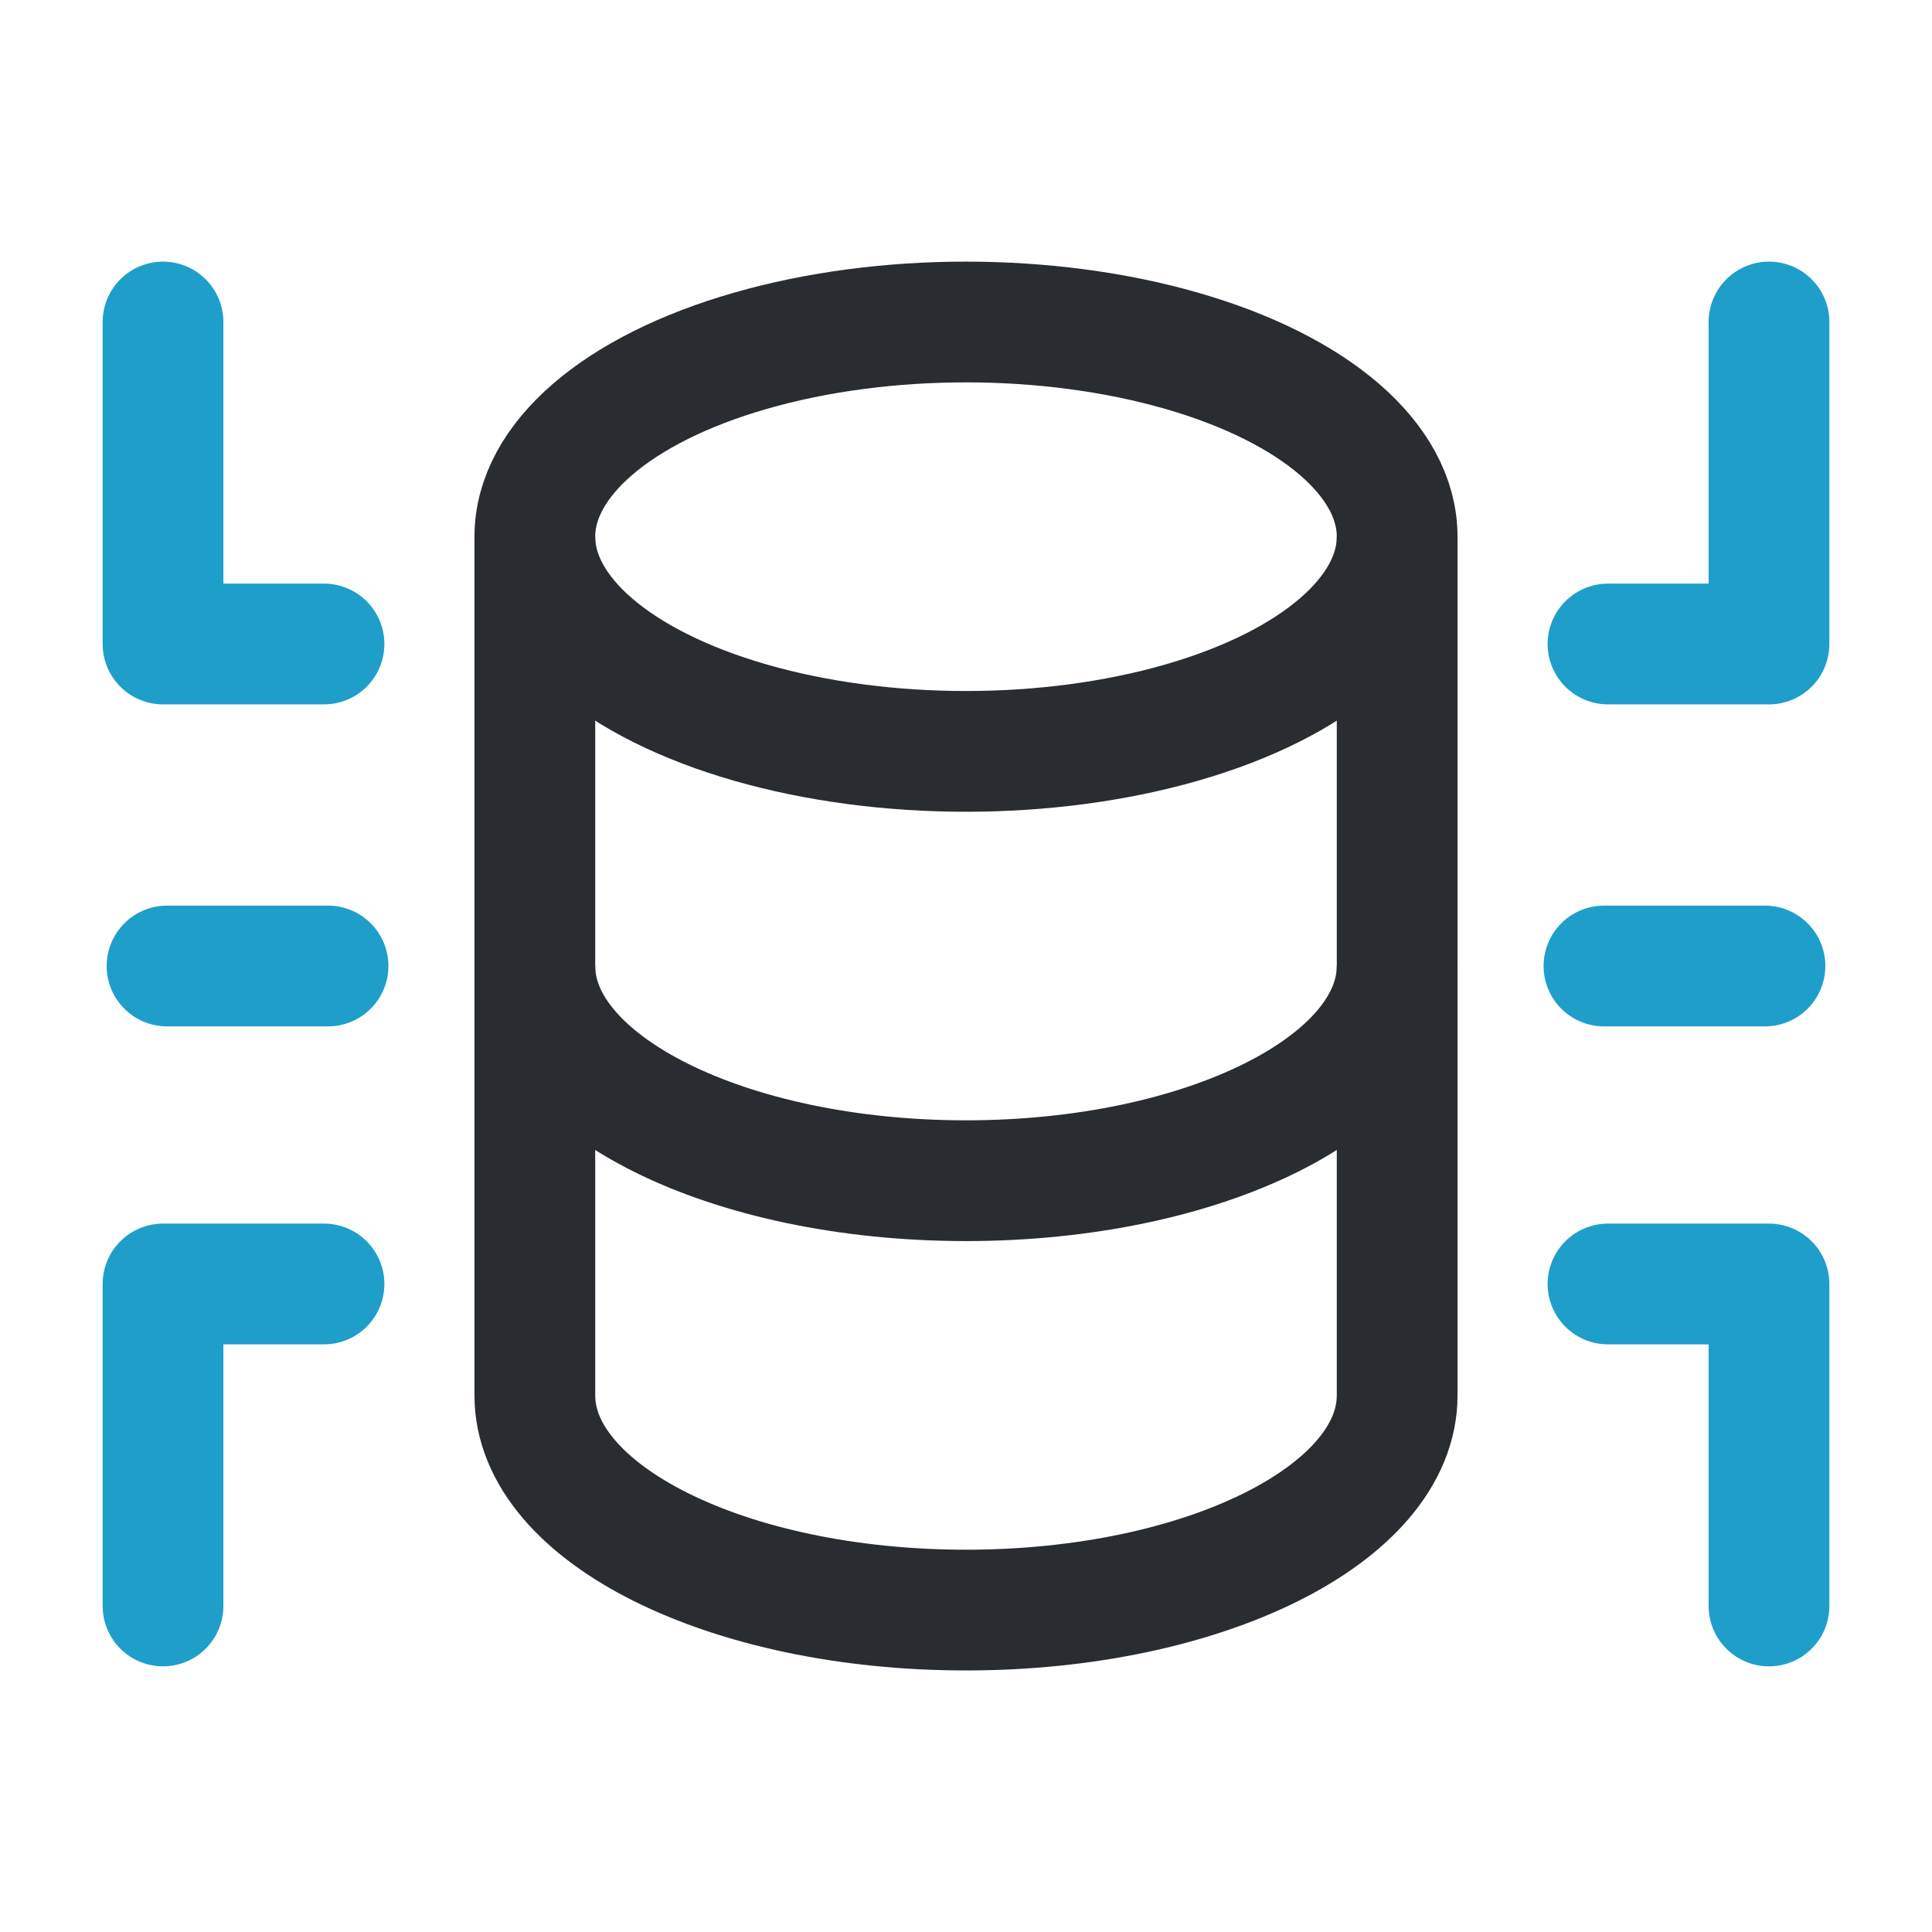
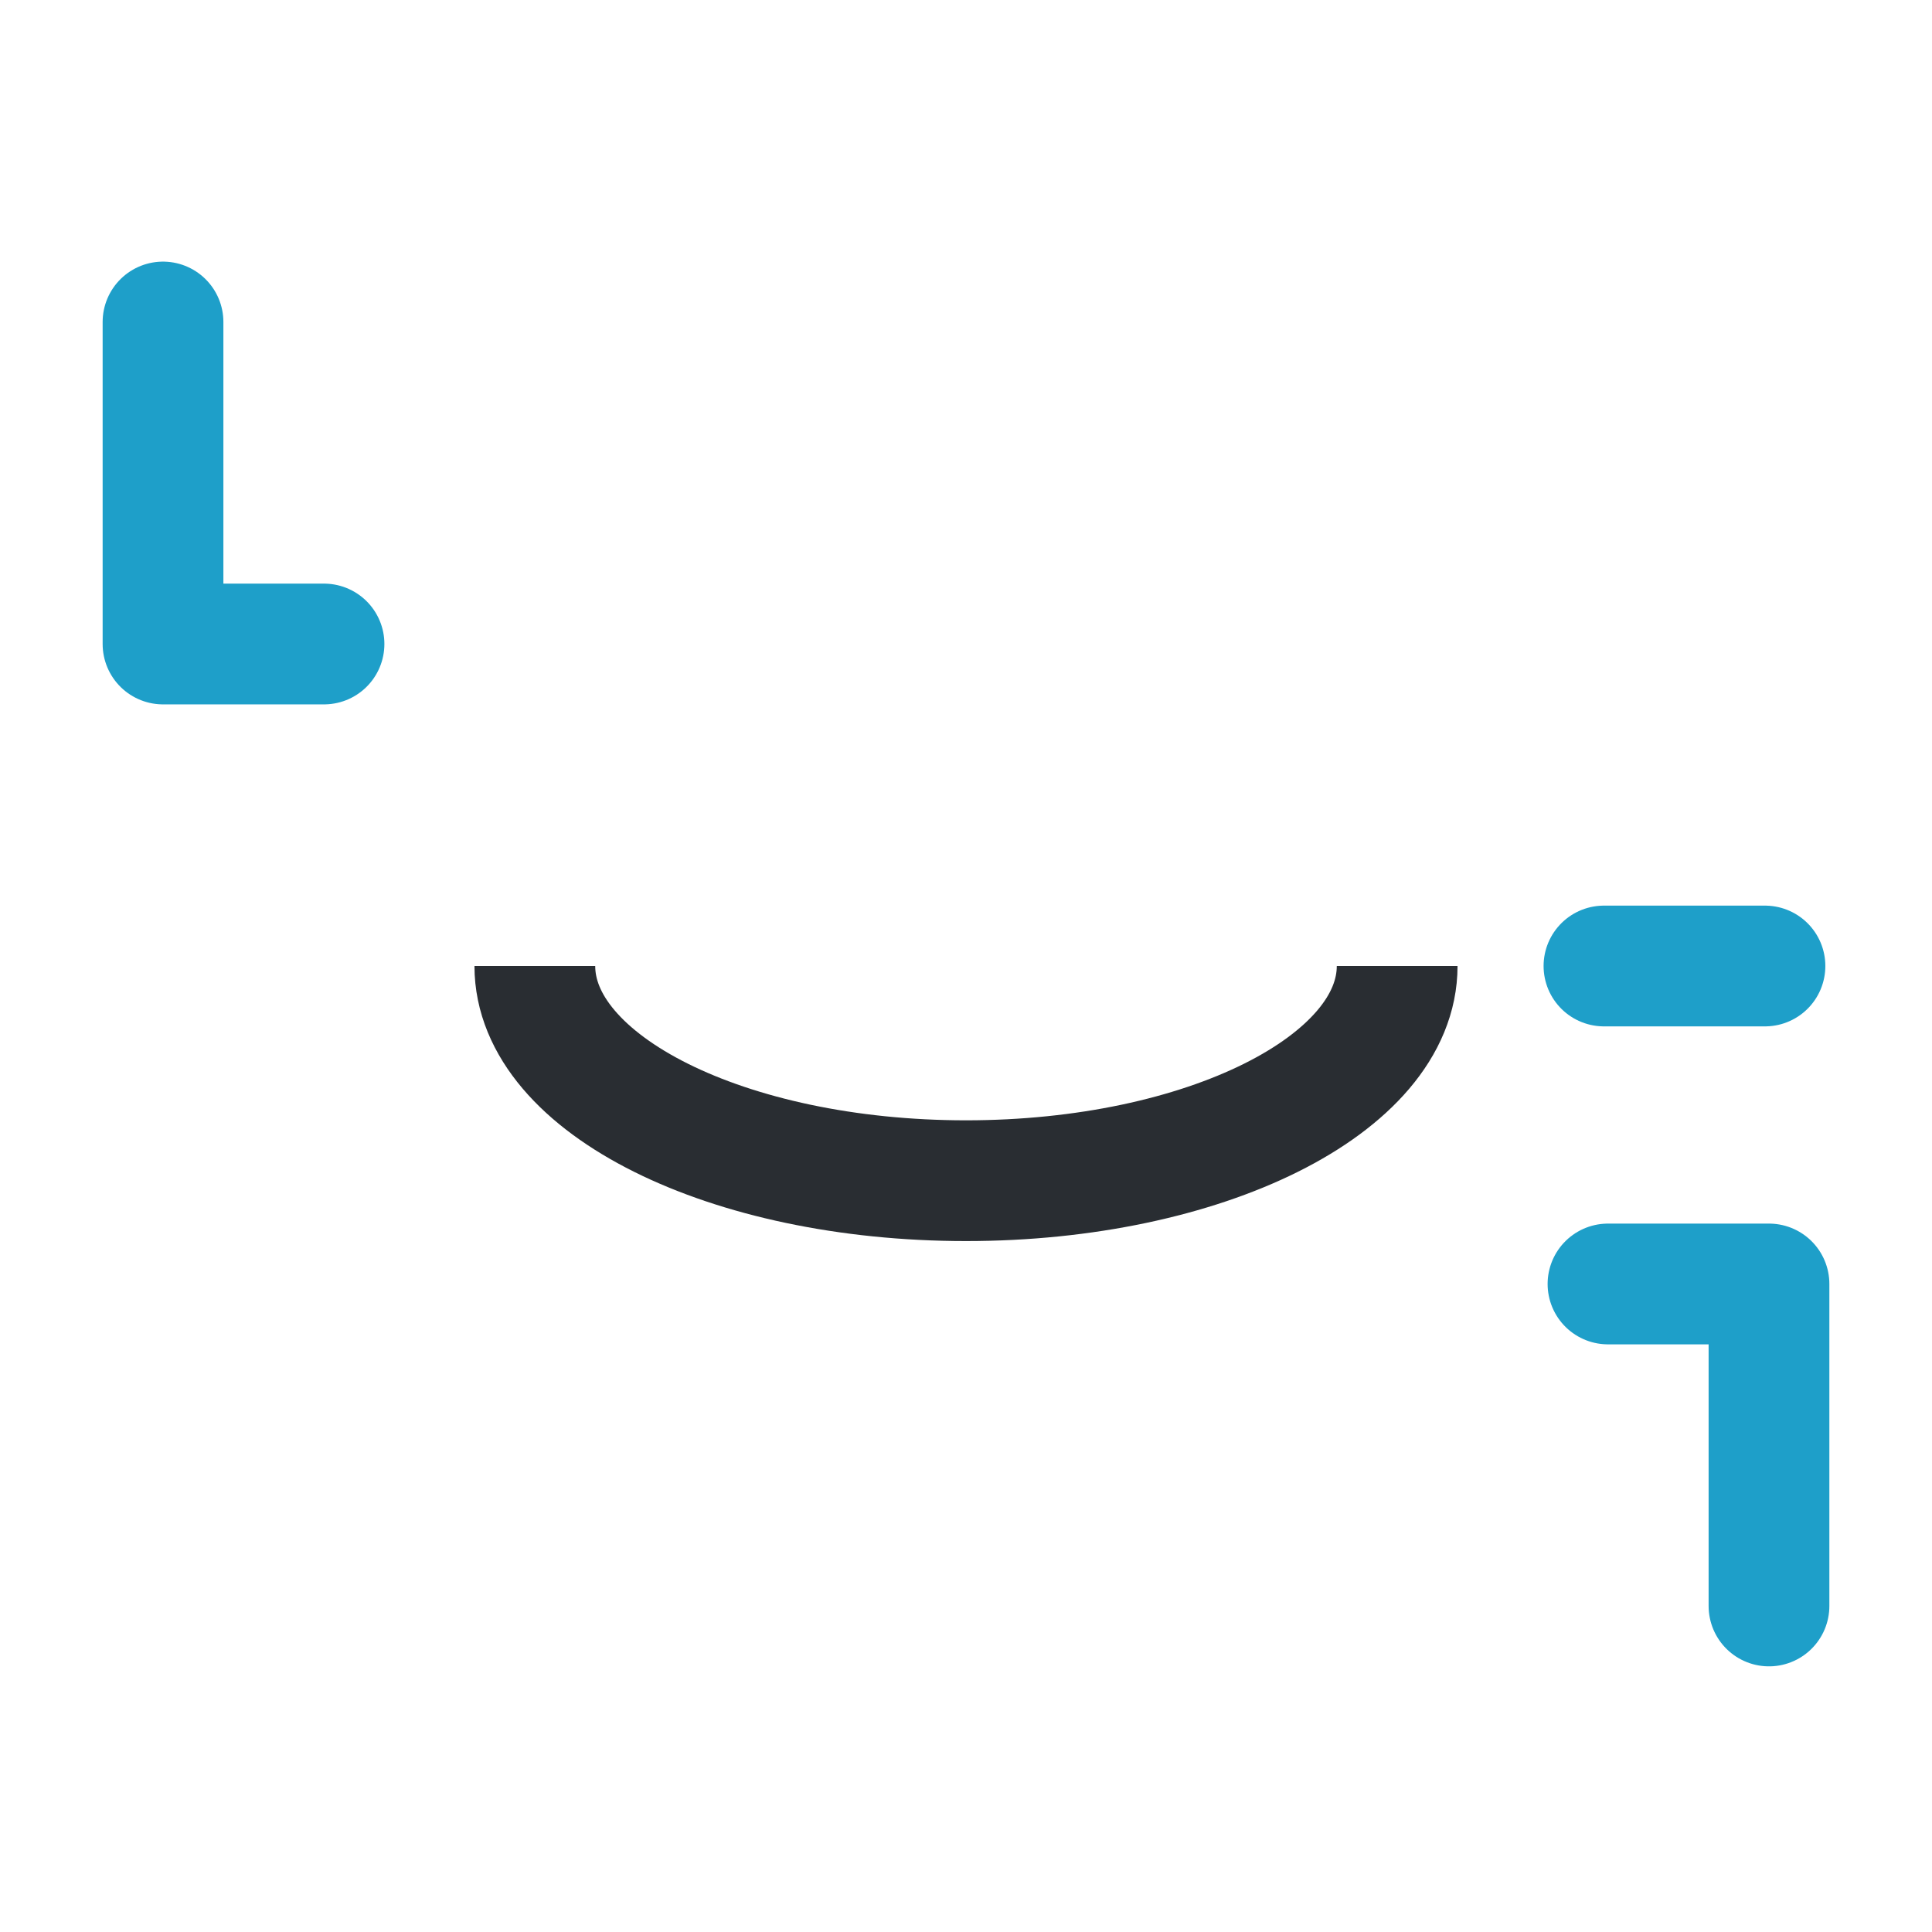
<svg xmlns="http://www.w3.org/2000/svg" id="Layer_1" data-name="Layer 1" viewBox="0 0 24 24">
  <defs>
    <style>
      .cls-1 {
        stroke: #1e9fc9;
        stroke-linecap: round;
        stroke-linejoin: round;
      }

      .cls-1, .cls-2 {
        fill: none;
        stroke-width: 1.5px;
      }

      .cls-2 {
        stroke: #292d32;
        stroke-miterlimit: 10;
      }
    </style>
  </defs>
-   <ellipse class="cls-2" cx="12" cy="6.667" rx="5.356" ry="2.667" />
  <path class="cls-2" d="m17.356,12c0,1.473-2.398,2.667-5.356,2.667s-5.356-1.194-5.356-2.667" />
-   <path class="cls-2" d="m6.644,6.667v10.667c0,1.473,2.398,2.667,5.356,2.667s5.356-1.194,5.356-2.667V6.667" />
-   <polyline class="cls-1" points="2.025 19.95 2.025 15.95 4.025 15.95" />
  <polyline class="cls-1" points="21.975 19.95 21.975 15.95 19.975 15.95" />
  <polyline class="cls-1" points="2.025 4 2.025 8 4.025 8" />
-   <polyline class="cls-1" points="21.975 4 21.975 8 19.975 8" />
-   <line class="cls-1" x1="4.075" y1="12" x2="2.075" y2="12" />
  <line class="cls-1" x1="19.925" y1="12" x2="21.925" y2="12" />
</svg>